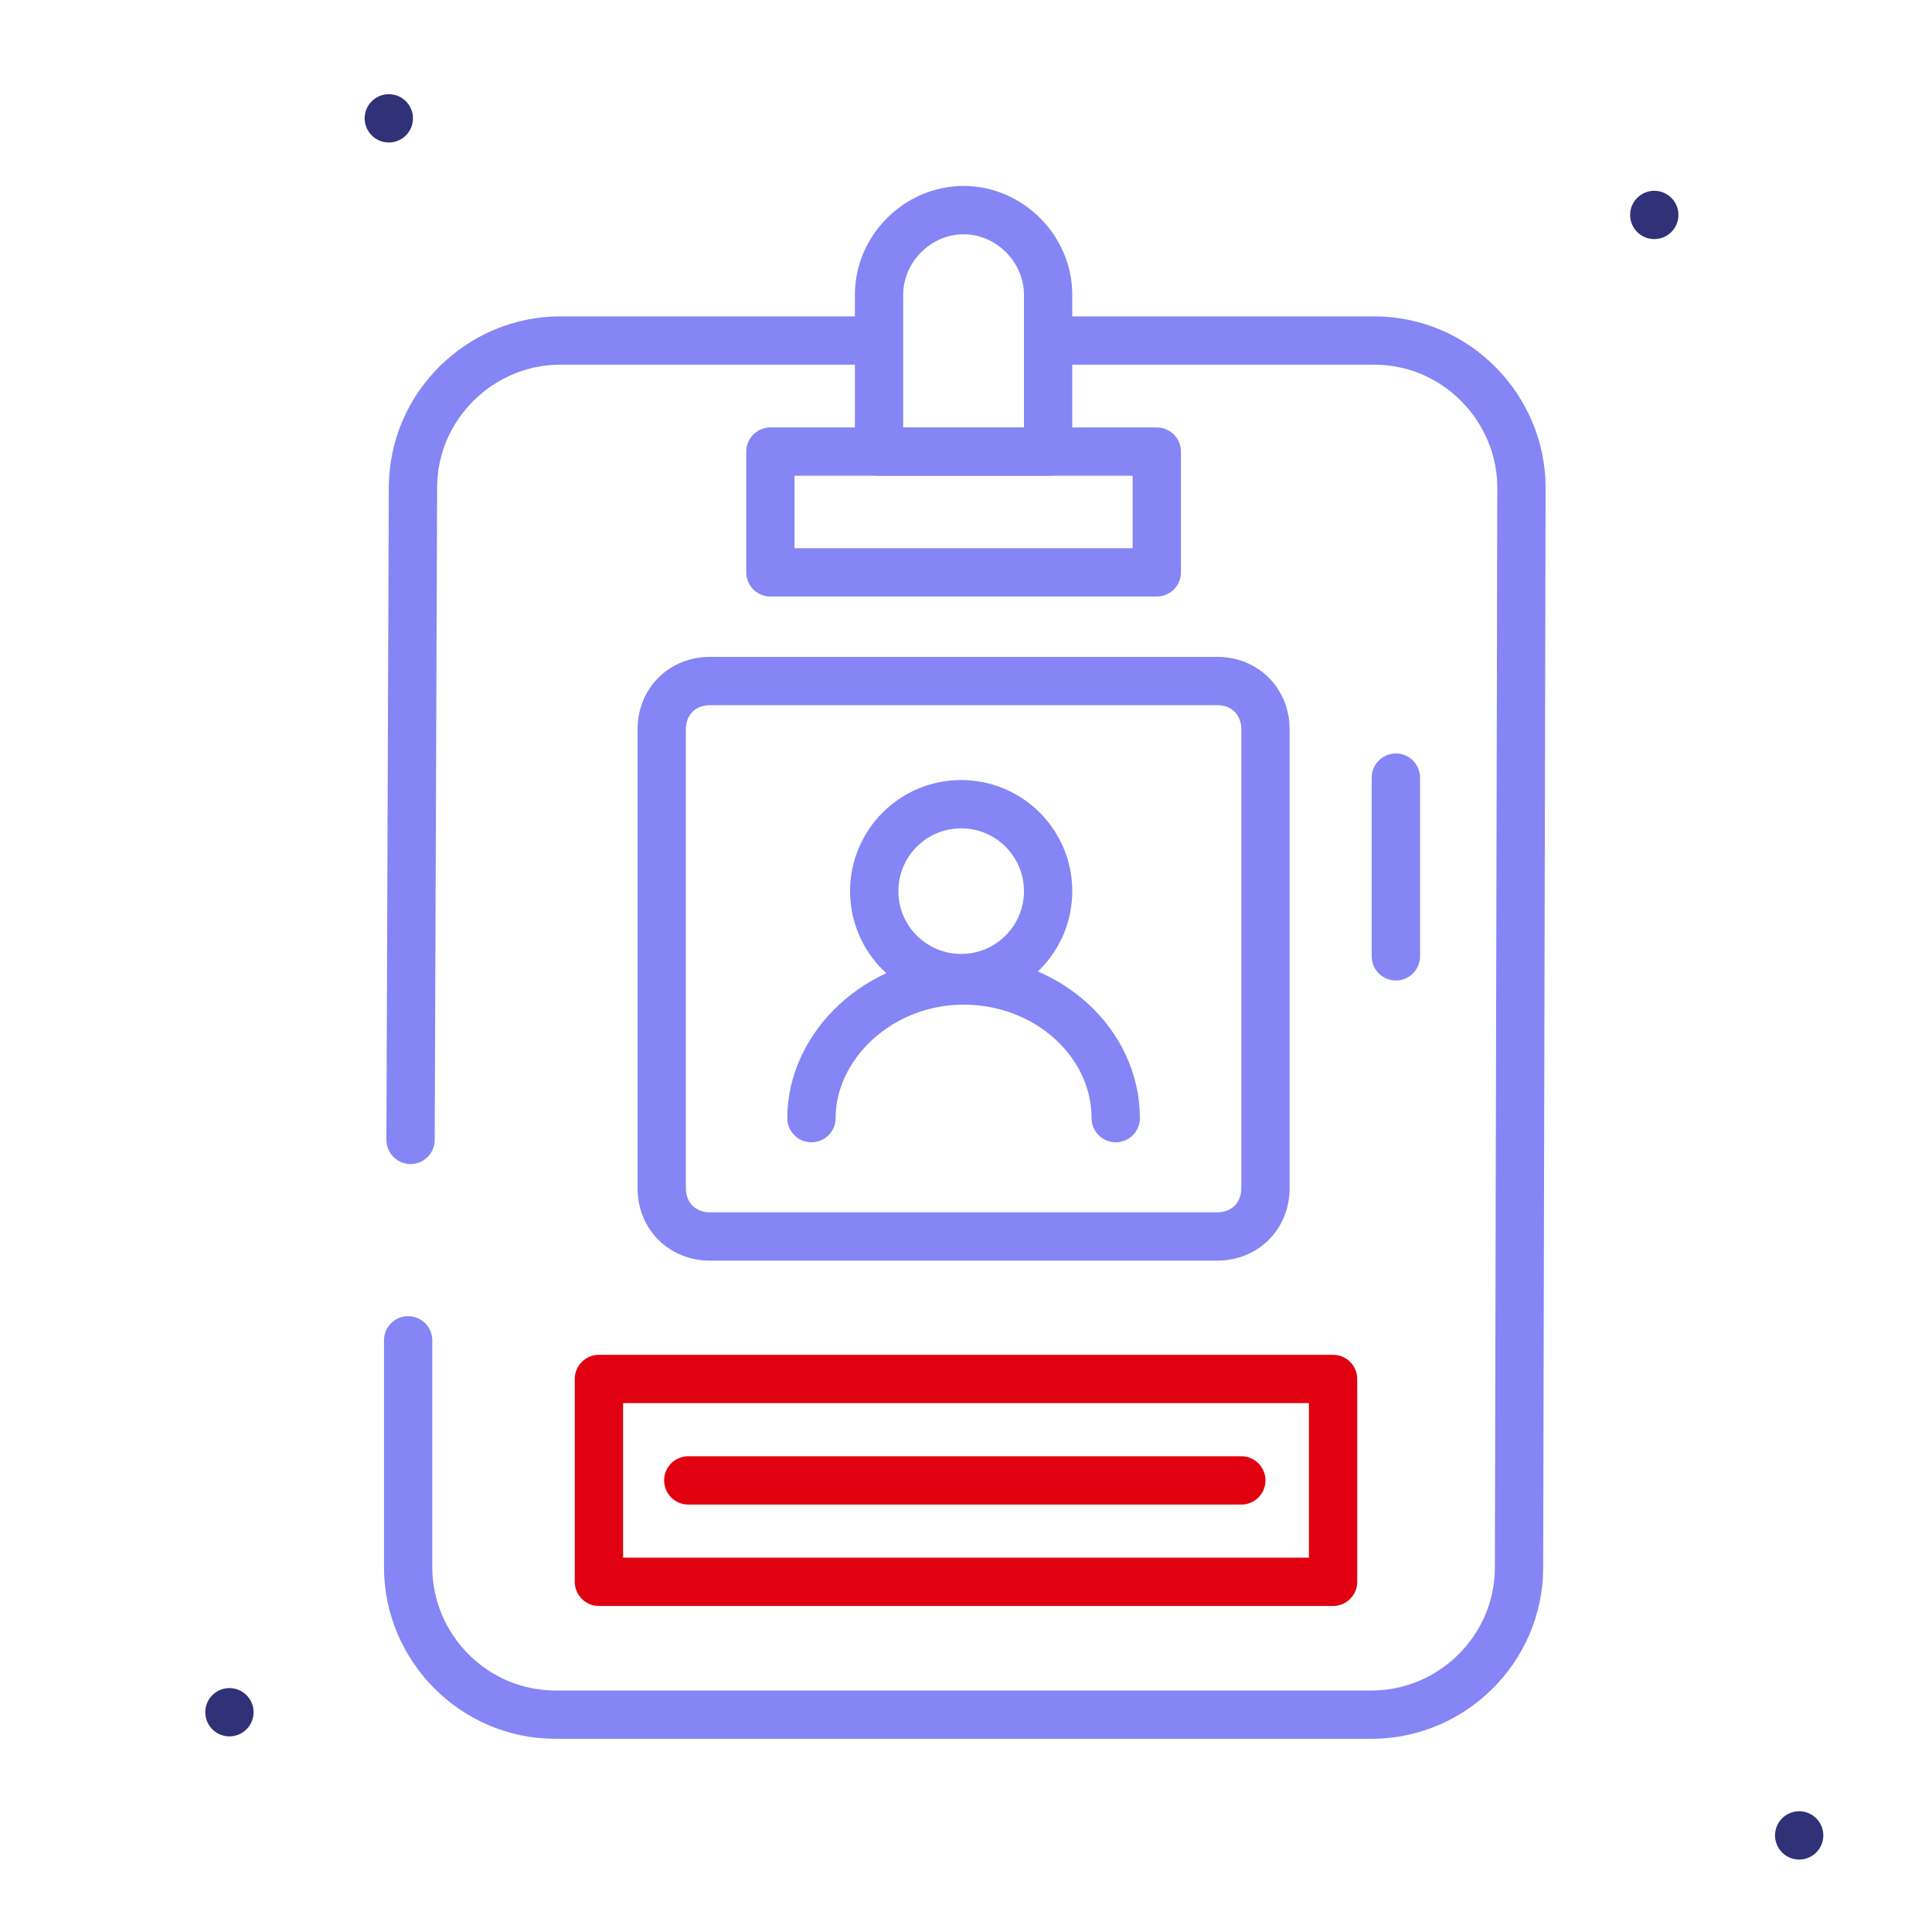
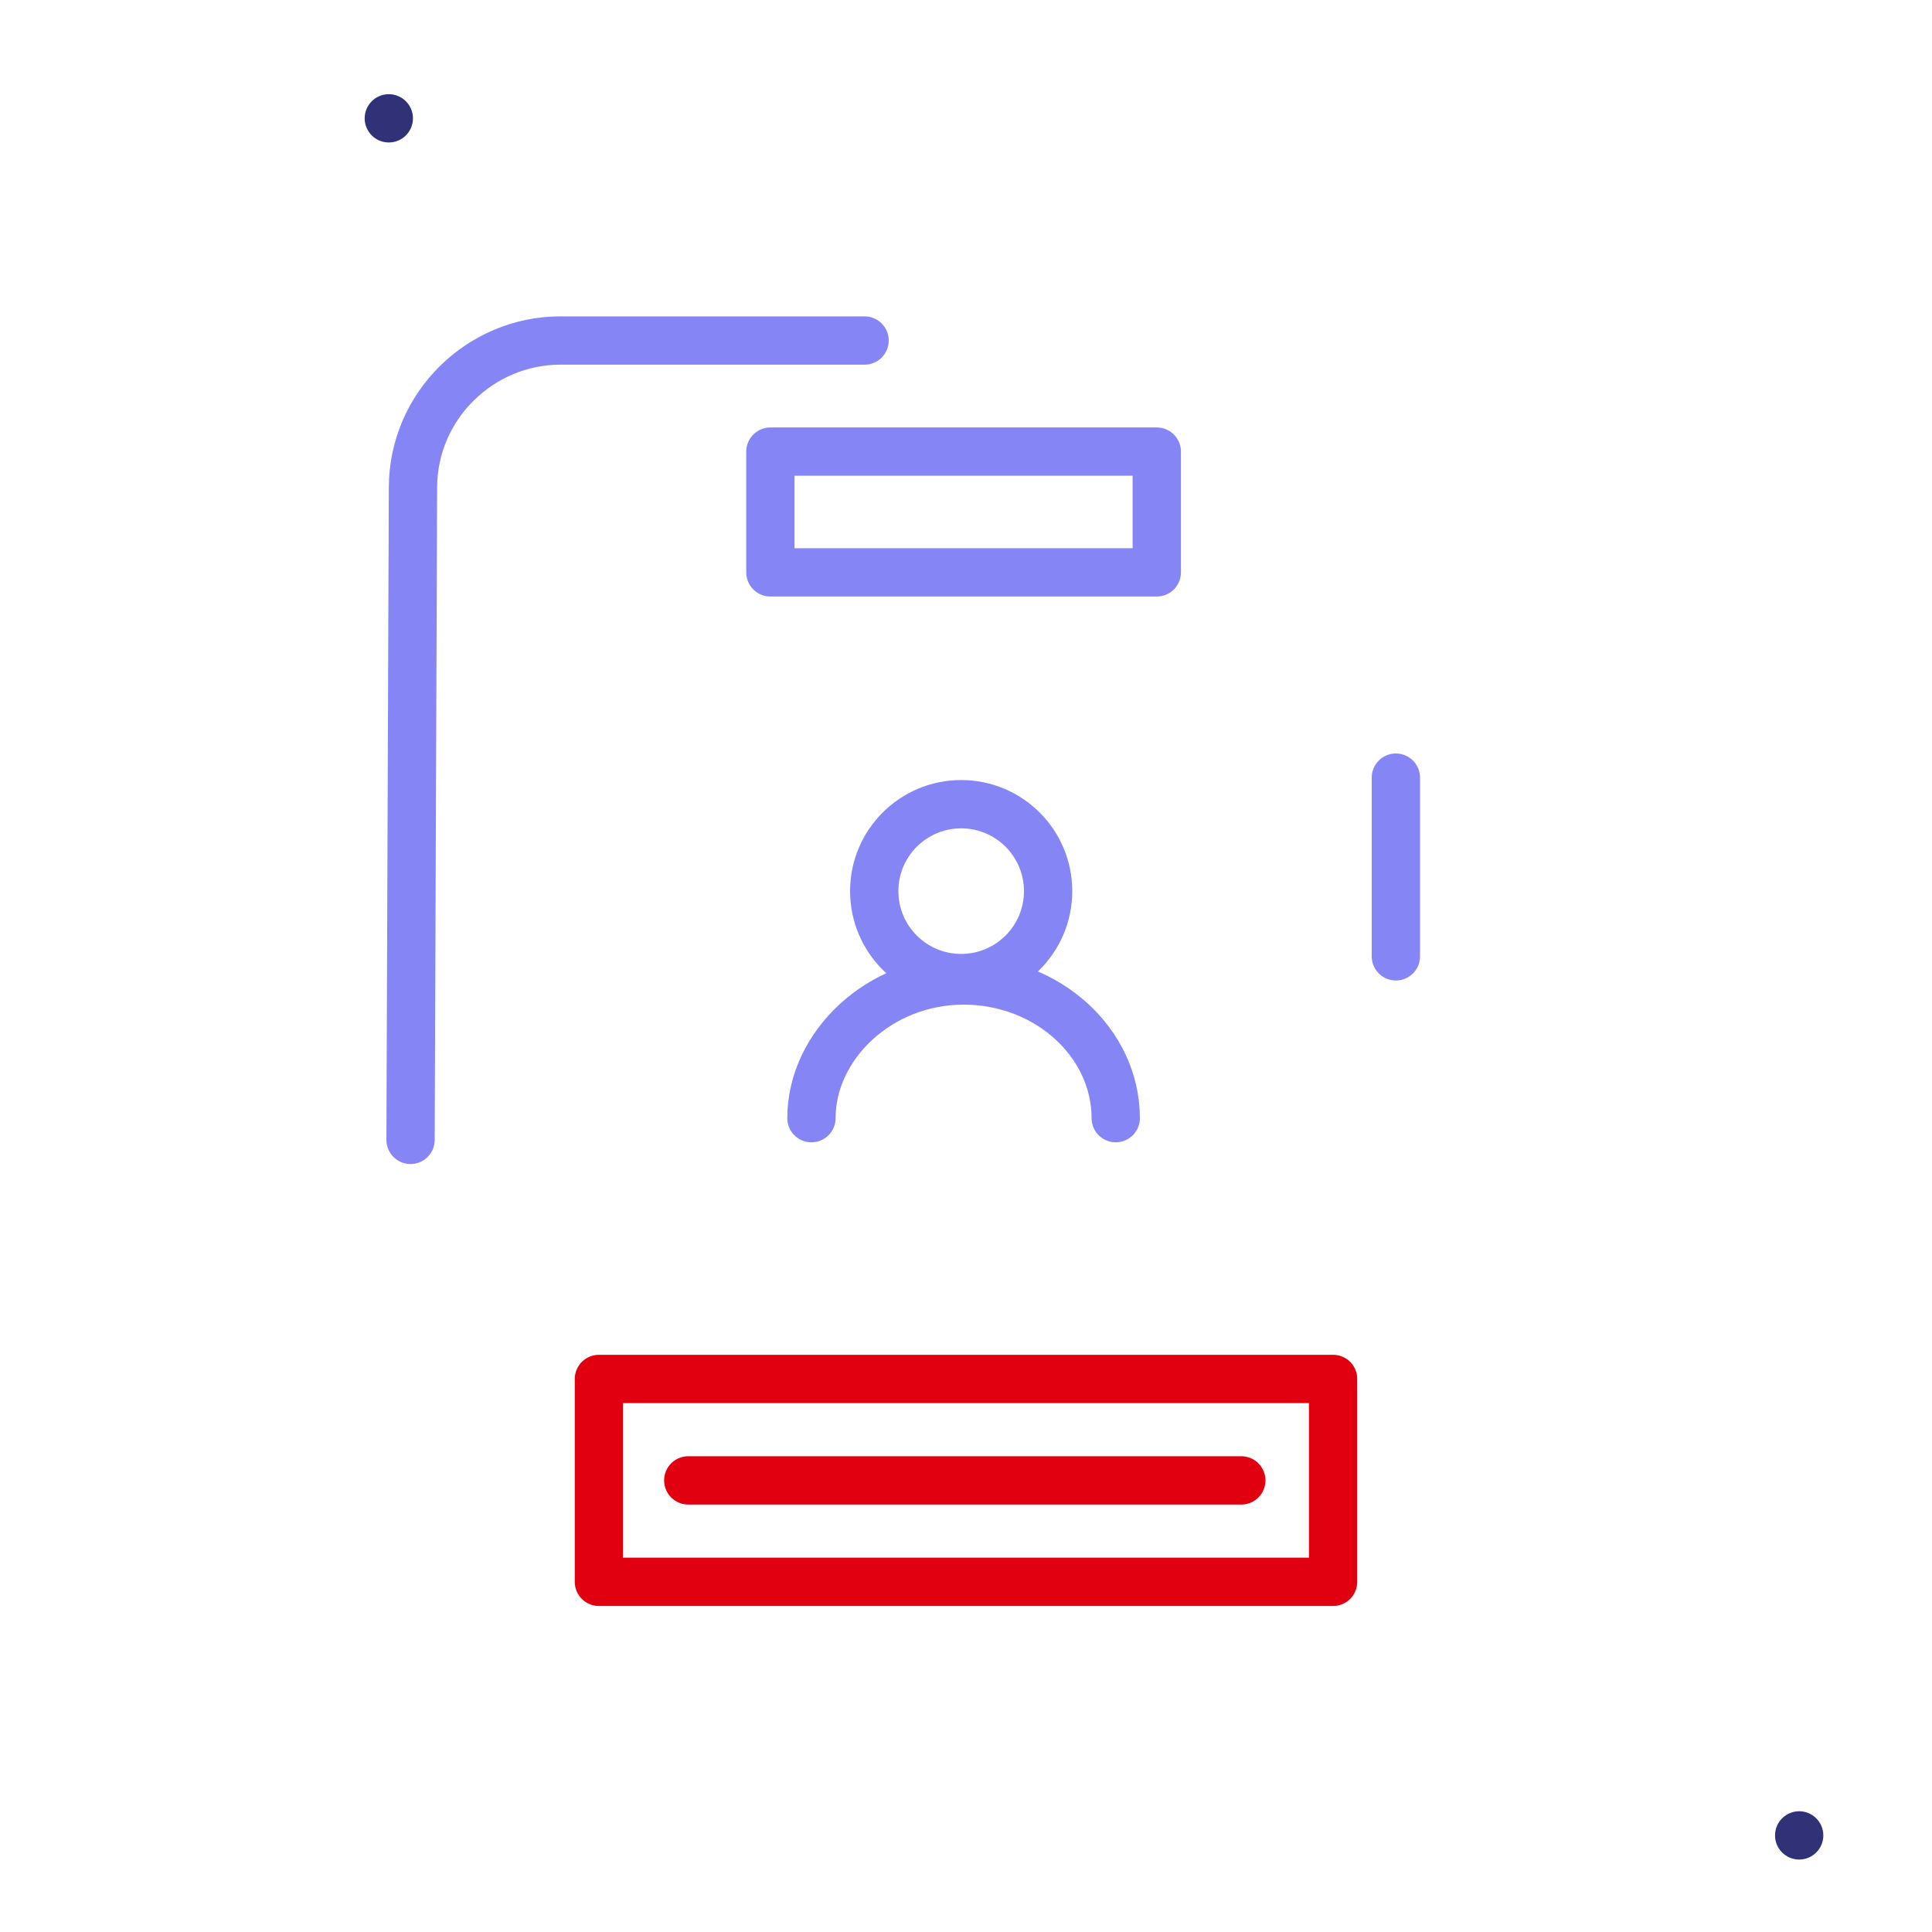
<svg xmlns="http://www.w3.org/2000/svg" width="80" height="80" viewBox="0 0 80 80" fill="none">
  <g clip-path="url(#clip0_6_8423)">
-     <path d="M50.4 29.2H29.4C28.8 29.2 28.4 29.6 28.4 30.2V49.2C28.4 49.8 28.8 50.2 29.4 50.2H50.4C51 50.2 51.4 49.8 51.4 49.2V30.2C51.4 29.6 51 29.2 50.4 29.2ZM50.4 27.2C52.1 27.2 53.4 28.5 53.4 30.2V49.2C53.4 50.9 52.1 52.2 50.4 52.2H29.4C27.7 52.2 26.4 50.9 26.4 49.2V30.2C26.4 28.5 27.7 27.2 29.4 27.2H50.4V27.2Z" fill="#8585F6" />
    <path d="M16.1 5.9C16.652 5.9 17.1 5.452 17.1 4.9C17.1 4.348 16.652 3.9 16.1 3.9C15.548 3.9 15.1 4.348 15.1 4.9C15.1 5.452 15.548 5.9 16.1 5.9Z" fill="#313178" />
-     <path d="M68.5 9.9C69.052 9.9 69.5 9.452 69.5 8.9C69.5 8.348 69.052 7.9 68.5 7.9C67.948 7.9 67.5 8.348 67.5 8.9C67.5 9.452 67.948 9.9 68.5 9.9Z" fill="#313178" />
    <path d="M74.5 77C75.052 77 75.5 76.552 75.5 76C75.5 75.448 75.052 75 74.5 75C73.948 75 73.5 75.448 73.5 76C73.5 76.552 73.948 77 74.5 77Z" fill="#313178" />
-     <path d="M9.5 71.9C10.052 71.9 10.5 71.452 10.5 70.9C10.5 70.348 10.052 69.9 9.5 69.9C8.948 69.9 8.5 70.348 8.5 70.9C8.5 71.452 8.948 71.9 9.5 71.9Z" fill="#313178" />
    <path d="M17 47.2L17.1 20.2C17.1 16.8 19.9 14.1 23.2 14.1H35.8" stroke="#8585F6" stroke-width="2" stroke-miterlimit="10" stroke-linecap="round" stroke-linejoin="round" />
    <path d="M47.9 18.7H31.9V23.7H47.9V18.7Z" stroke="#8585F6" stroke-width="2" stroke-miterlimit="10" stroke-linecap="round" stroke-linejoin="round" />
-     <path d="M39.9 8.7C38 8.7 36.4 10.3 36.4 12.2V18.7H43.4V12.2C43.4 10.3 41.8 8.7 39.9 8.7Z" stroke="#8585F6" stroke-width="2" stroke-miterlimit="10" stroke-linecap="round" stroke-linejoin="round" />
-     <path d="M44.3 14.1H56.9C60.3 14.1 63 16.9 63 20.2L62.9 64.9C62.9 68.3 60.1 71 56.8 71H23C19.6 71 16.9 68.2 16.9 64.9V55.5" stroke="#8585F6" stroke-width="2" stroke-miterlimit="10" stroke-linecap="round" stroke-linejoin="round" />
    <path d="M57.8 32.2V39.6" stroke="#8585F6" stroke-width="2" stroke-miterlimit="10" stroke-linecap="round" stroke-linejoin="round" />
    <path d="M39.8 40.5C41.788 40.5 43.4 38.888 43.4 36.9C43.4 34.912 41.788 33.3 39.8 33.3C37.812 33.3 36.2 34.912 36.2 36.9C36.2 38.888 37.812 40.5 39.8 40.5Z" stroke="#8585F6" stroke-width="2" stroke-miterlimit="10" stroke-linecap="round" stroke-linejoin="round" />
    <path d="M46.2 46.3C46.2 43.2 43.4 40.6 39.9 40.6C36.4 40.6 33.6 43.3 33.6 46.3" stroke="#8585F6" stroke-width="2" stroke-miterlimit="10" stroke-linecap="round" stroke-linejoin="round" />
    <path d="M55.2 57.1H24.8V65.5H55.2V57.1Z" stroke="#E1000F" stroke-width="2" stroke-miterlimit="10" stroke-linecap="round" stroke-linejoin="round" />
    <path d="M28.5 61.3H51.4" stroke="#E1000F" stroke-width="2" stroke-miterlimit="10" stroke-linecap="round" stroke-linejoin="round" />
  </g>
  <defs>
    <clipPath id="clip0_6_8423">
      <rect width="80" height="80" fill="white" />
    </clipPath>
  </defs>
</svg>